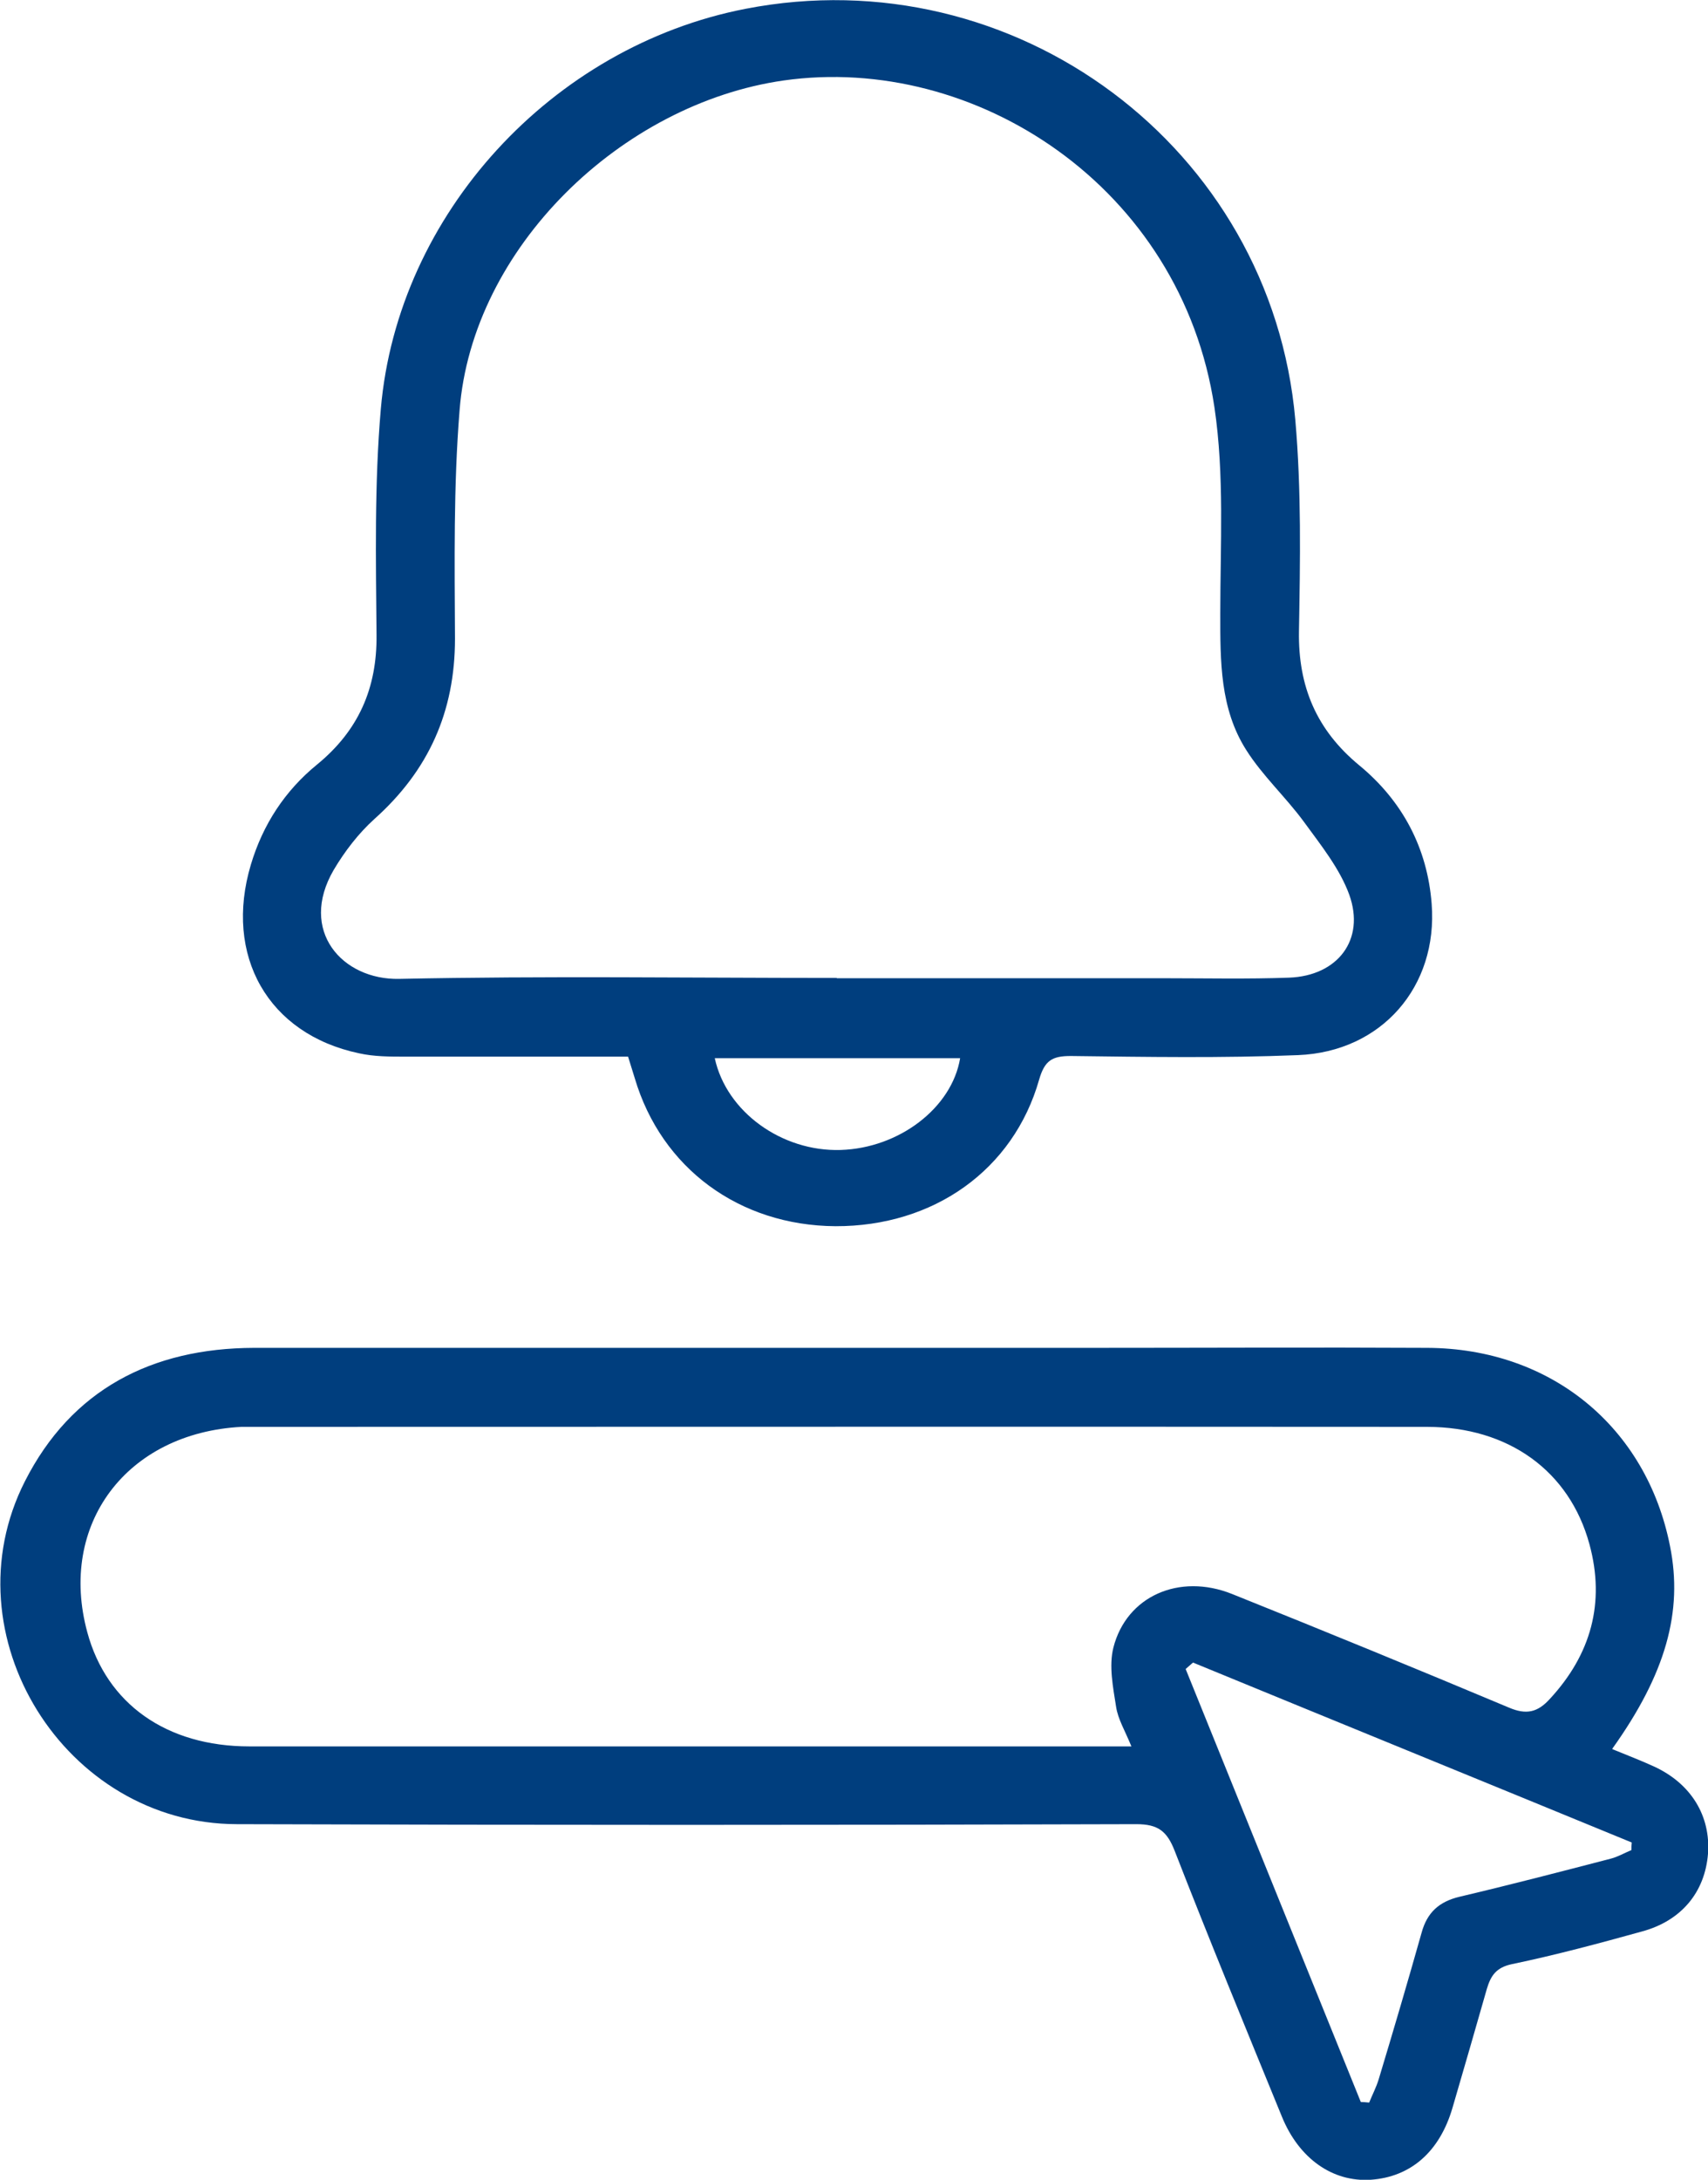
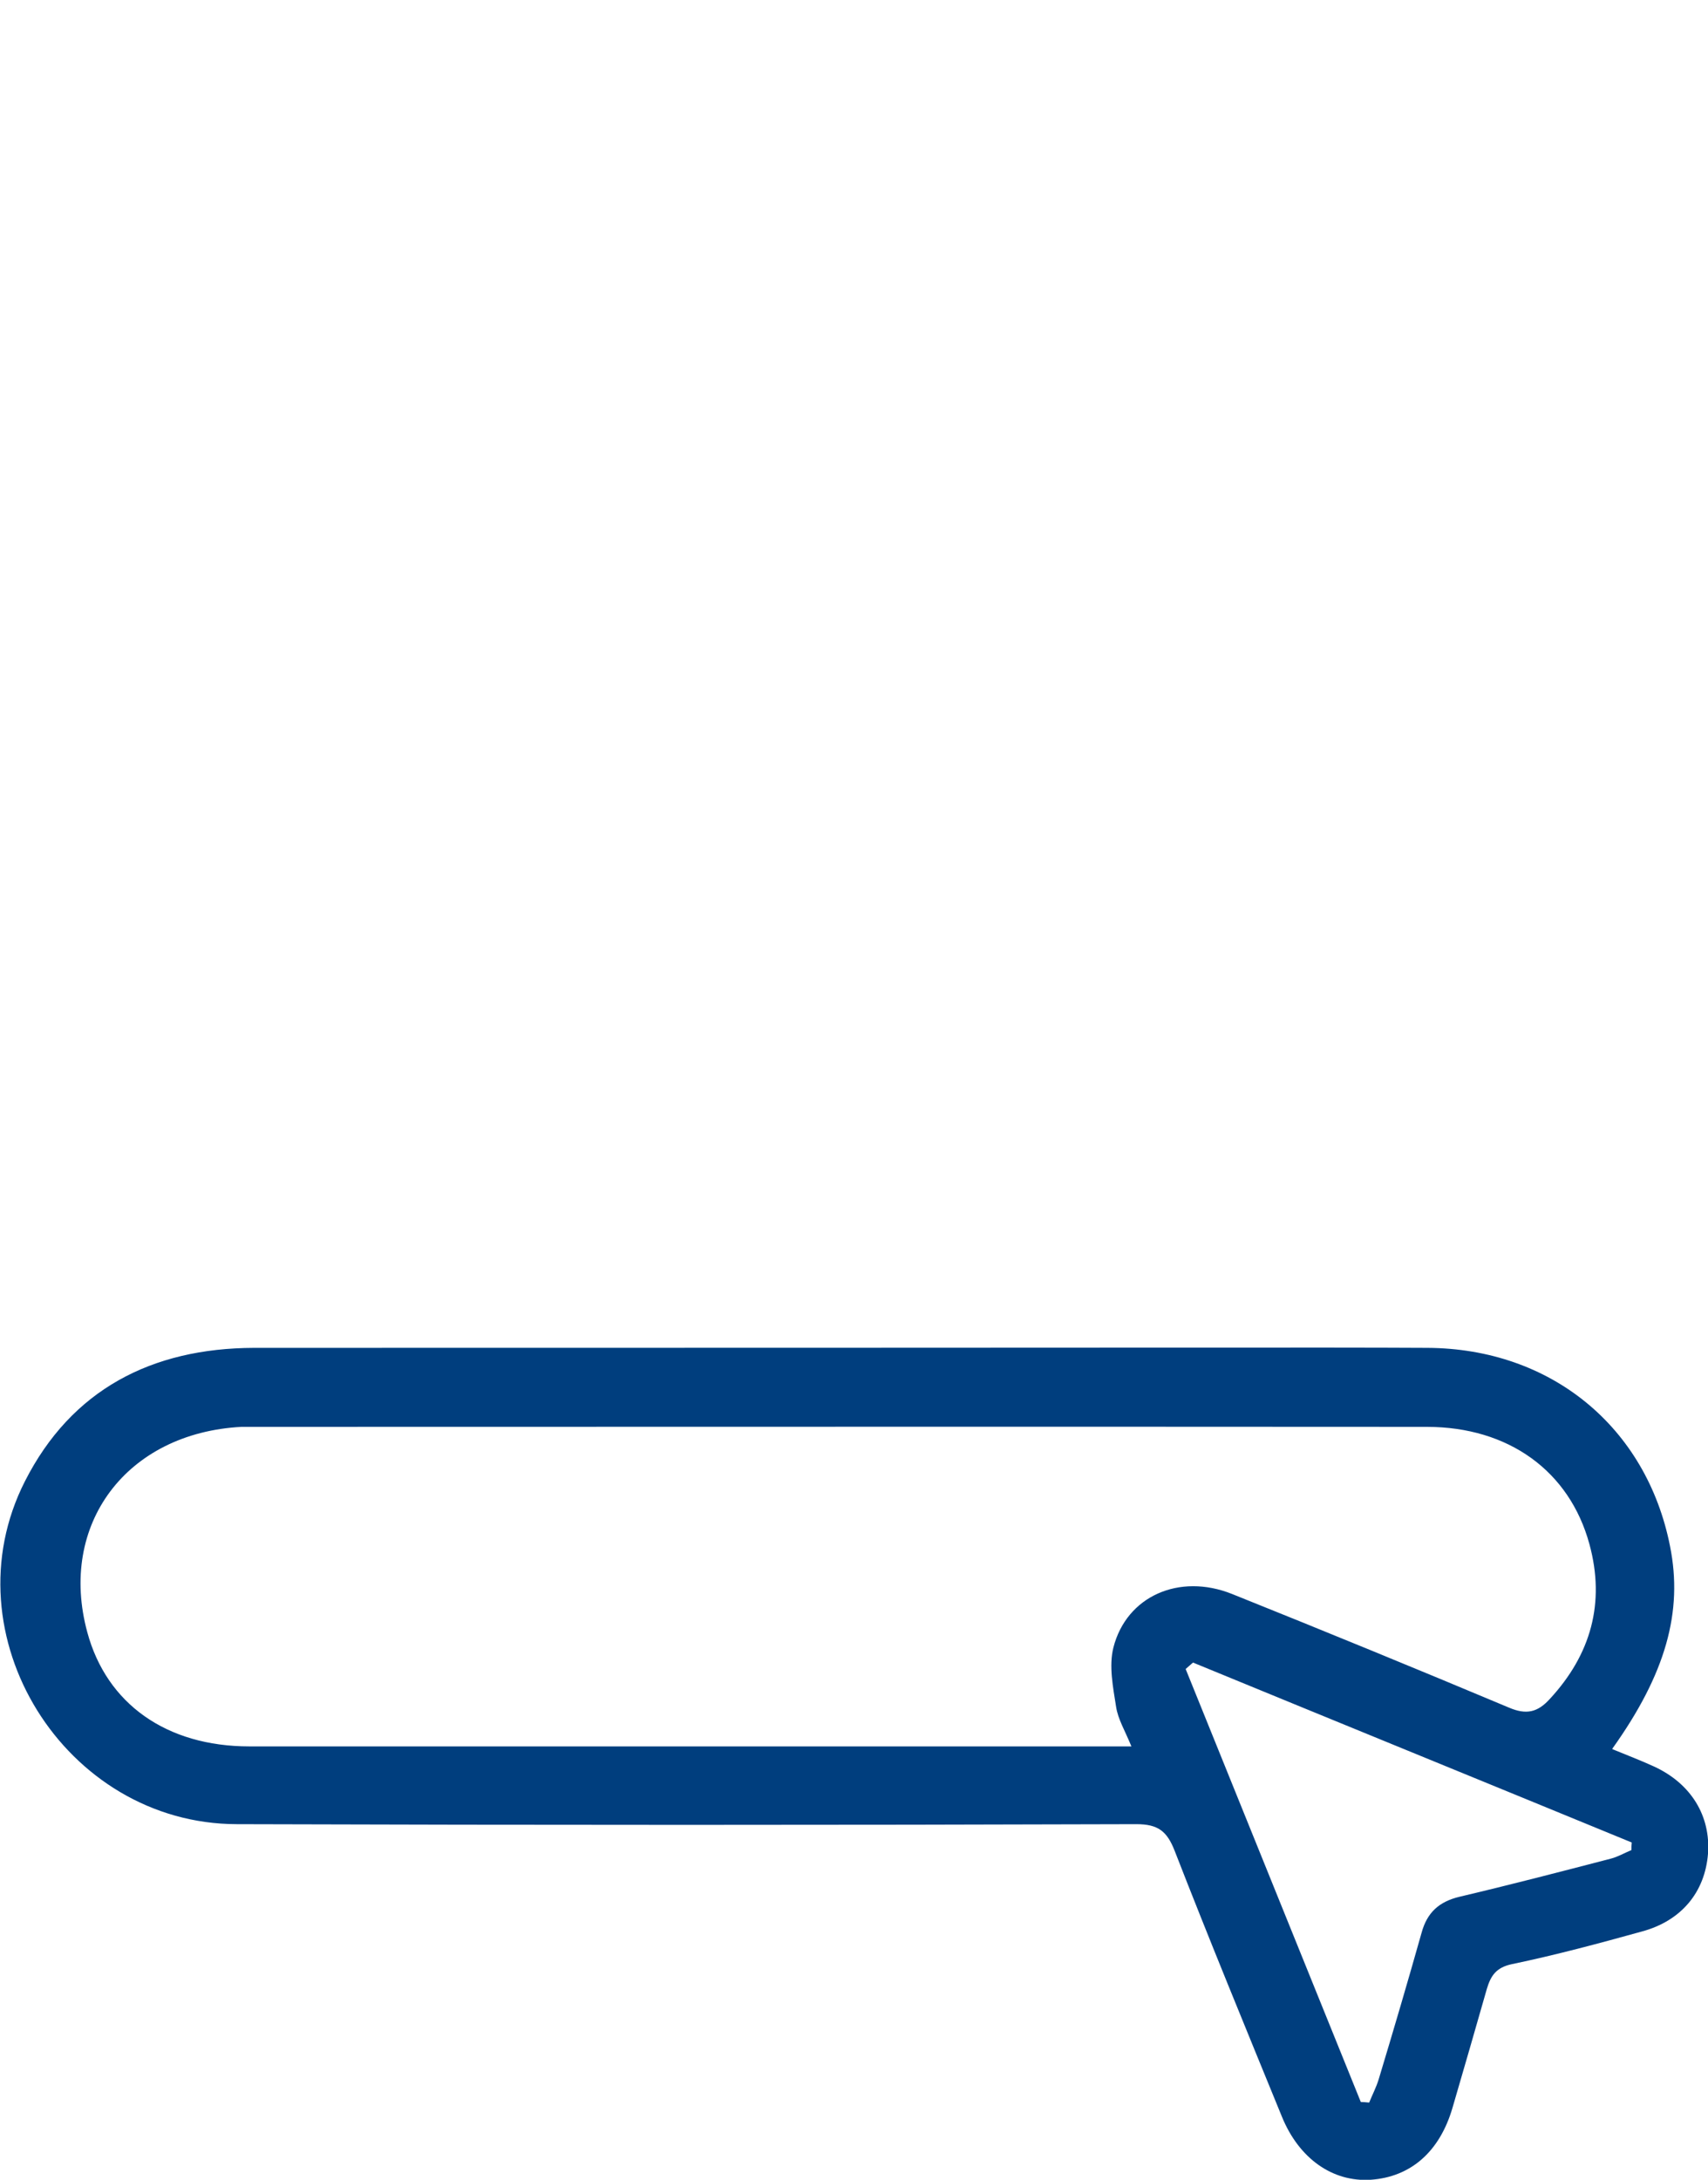
<svg xmlns="http://www.w3.org/2000/svg" width="29" height="37" viewBox="0 0 29 37" fill="none">
  <g clip-path="url(#clip0_2350_11135)">
-     <path d="M27.377 29.691C27.627 29.794 27.861 29.883 28.085 29.986C28.714 30.276 29.047 30.825 29 31.466C28.948 32.119 28.548 32.605 27.877 32.786C27.148 32.988 26.415 33.185 25.671 33.34C25.401 33.397 25.312 33.537 25.245 33.76C25.052 34.432 24.86 35.105 24.662 35.778C24.444 36.524 23.954 36.953 23.273 37C22.628 37.041 22.056 36.643 21.765 35.928C21.151 34.427 20.532 32.926 19.944 31.415C19.814 31.083 19.663 30.964 19.294 30.964C14.201 30.98 9.109 30.98 4.021 30.964C1.098 30.959 -0.9 27.75 0.422 25.146C1.212 23.588 2.575 22.884 4.313 22.879C9.046 22.879 13.775 22.879 18.508 22.879C20.417 22.879 22.326 22.869 24.235 22.879C26.337 22.889 27.955 24.225 28.355 26.244C28.579 27.357 28.282 28.413 27.377 29.681V29.691ZM19.21 29.644C19.101 29.375 18.982 29.184 18.95 28.971C18.898 28.64 18.826 28.278 18.904 27.967C19.127 27.093 20.022 26.699 20.917 27.056C22.493 27.688 24.059 28.33 25.624 28.987C25.916 29.111 26.108 29.065 26.311 28.842C27.013 28.086 27.258 27.206 26.987 26.212C26.649 24.97 25.614 24.22 24.225 24.22C17.572 24.215 10.919 24.22 4.266 24.22C4.209 24.22 4.157 24.22 4.099 24.22C2.149 24.323 0.983 25.876 1.483 27.709C1.811 28.92 2.825 29.644 4.235 29.644C9.103 29.644 13.972 29.644 18.841 29.644C18.935 29.644 19.034 29.644 19.21 29.644ZM23.101 35.68C23.148 35.68 23.195 35.685 23.247 35.69C23.299 35.561 23.367 35.431 23.408 35.297C23.658 34.469 23.902 33.641 24.137 32.807C24.23 32.465 24.433 32.279 24.782 32.196C25.64 31.994 26.493 31.772 27.351 31.549C27.471 31.518 27.585 31.451 27.7 31.404C27.7 31.363 27.7 31.322 27.705 31.275C25.224 30.255 22.737 29.241 20.256 28.221C20.215 28.257 20.173 28.293 20.131 28.33C21.125 30.783 22.113 33.232 23.107 35.685L23.101 35.68Z" fill="#003E7E" />
-     <path d="M10.669 17.936C9.394 17.936 8.141 17.936 6.882 17.936C6.622 17.936 6.351 17.936 6.096 17.879C4.551 17.553 3.797 16.222 4.26 14.675C4.463 13.996 4.838 13.422 5.384 12.977C6.086 12.402 6.403 11.683 6.393 10.777C6.382 9.498 6.356 8.215 6.466 6.941C6.752 3.628 9.379 0.787 12.656 0.15C17.228 -0.74 21.587 2.5 21.993 7.128C22.097 8.318 22.076 9.519 22.055 10.715C22.04 11.652 22.352 12.392 23.08 12.992C23.814 13.598 24.235 14.395 24.308 15.342C24.417 16.745 23.46 17.853 22.04 17.91C20.755 17.962 19.465 17.941 18.18 17.925C17.868 17.925 17.738 17.998 17.644 18.324C17.207 19.861 15.85 20.819 14.185 20.814C12.552 20.803 11.231 19.83 10.778 18.303C10.742 18.184 10.705 18.07 10.664 17.936H10.669ZM14.211 16.605C16.063 16.605 17.92 16.605 19.772 16.605C20.479 16.605 21.182 16.621 21.889 16.595C22.711 16.564 23.184 15.953 22.909 15.187C22.747 14.742 22.425 14.343 22.139 13.95C21.832 13.531 21.436 13.168 21.161 12.733C20.713 12.03 20.719 11.222 20.719 10.42C20.719 9.25 20.791 8.065 20.62 6.915C20.058 3.168 16.552 0.906 13.306 1.366C10.549 1.76 8.016 4.208 7.803 6.967C7.699 8.256 7.719 9.555 7.725 10.844C7.725 12.081 7.277 13.08 6.356 13.903C6.086 14.147 5.852 14.452 5.665 14.768C5.066 15.798 5.81 16.636 6.778 16.616C9.254 16.564 11.73 16.6 14.206 16.6L14.211 16.605ZM12.136 17.962C12.333 18.873 13.275 19.551 14.274 19.52C15.267 19.489 16.162 18.805 16.302 17.962H12.136Z" fill="#003E7E" />
+     <path d="M27.377 29.691C27.627 29.794 27.861 29.883 28.085 29.986C28.714 30.276 29.047 30.825 29 31.466C28.948 32.119 28.548 32.605 27.877 32.786C27.148 32.988 26.415 33.185 25.671 33.34C25.401 33.397 25.312 33.537 25.245 33.76C25.052 34.432 24.86 35.105 24.662 35.778C24.444 36.524 23.954 36.953 23.273 37C22.628 37.041 22.056 36.643 21.765 35.928C21.151 34.427 20.532 32.926 19.944 31.415C19.814 31.083 19.663 30.964 19.294 30.964C14.201 30.98 9.109 30.98 4.021 30.964C1.098 30.959 -0.9 27.75 0.422 25.146C1.212 23.588 2.575 22.884 4.313 22.879C20.417 22.879 22.326 22.869 24.235 22.879C26.337 22.889 27.955 24.225 28.355 26.244C28.579 27.357 28.282 28.413 27.377 29.681V29.691ZM19.21 29.644C19.101 29.375 18.982 29.184 18.95 28.971C18.898 28.64 18.826 28.278 18.904 27.967C19.127 27.093 20.022 26.699 20.917 27.056C22.493 27.688 24.059 28.33 25.624 28.987C25.916 29.111 26.108 29.065 26.311 28.842C27.013 28.086 27.258 27.206 26.987 26.212C26.649 24.97 25.614 24.22 24.225 24.22C17.572 24.215 10.919 24.22 4.266 24.22C4.209 24.22 4.157 24.22 4.099 24.22C2.149 24.323 0.983 25.876 1.483 27.709C1.811 28.92 2.825 29.644 4.235 29.644C9.103 29.644 13.972 29.644 18.841 29.644C18.935 29.644 19.034 29.644 19.21 29.644ZM23.101 35.68C23.148 35.68 23.195 35.685 23.247 35.69C23.299 35.561 23.367 35.431 23.408 35.297C23.658 34.469 23.902 33.641 24.137 32.807C24.23 32.465 24.433 32.279 24.782 32.196C25.64 31.994 26.493 31.772 27.351 31.549C27.471 31.518 27.585 31.451 27.7 31.404C27.7 31.363 27.7 31.322 27.705 31.275C25.224 30.255 22.737 29.241 20.256 28.221C20.215 28.257 20.173 28.293 20.131 28.33C21.125 30.783 22.113 33.232 23.107 35.685L23.101 35.68Z" fill="#003E7E" />
  </g>
  <defs>
    <clipPath id="clip0_2350_11135">
      <rect width="29" height="37" fill="white" />
    </clipPath>
  </defs>
</svg>